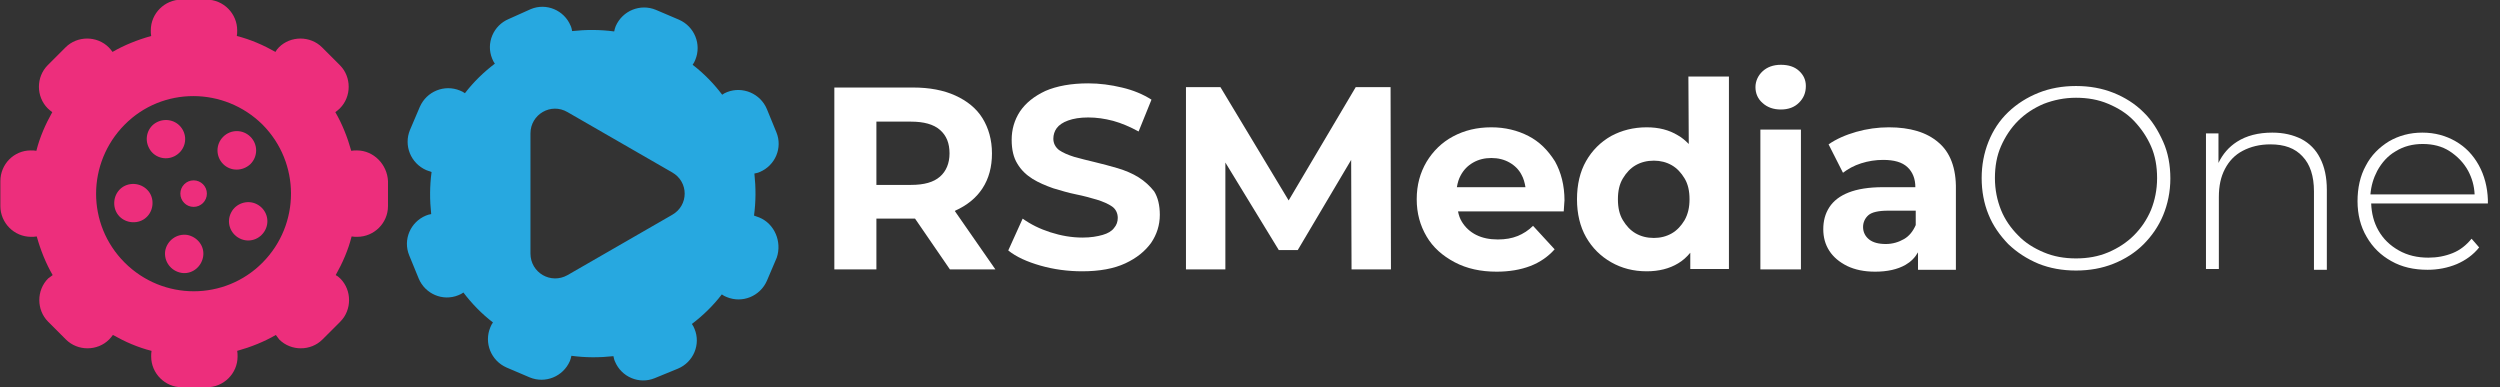
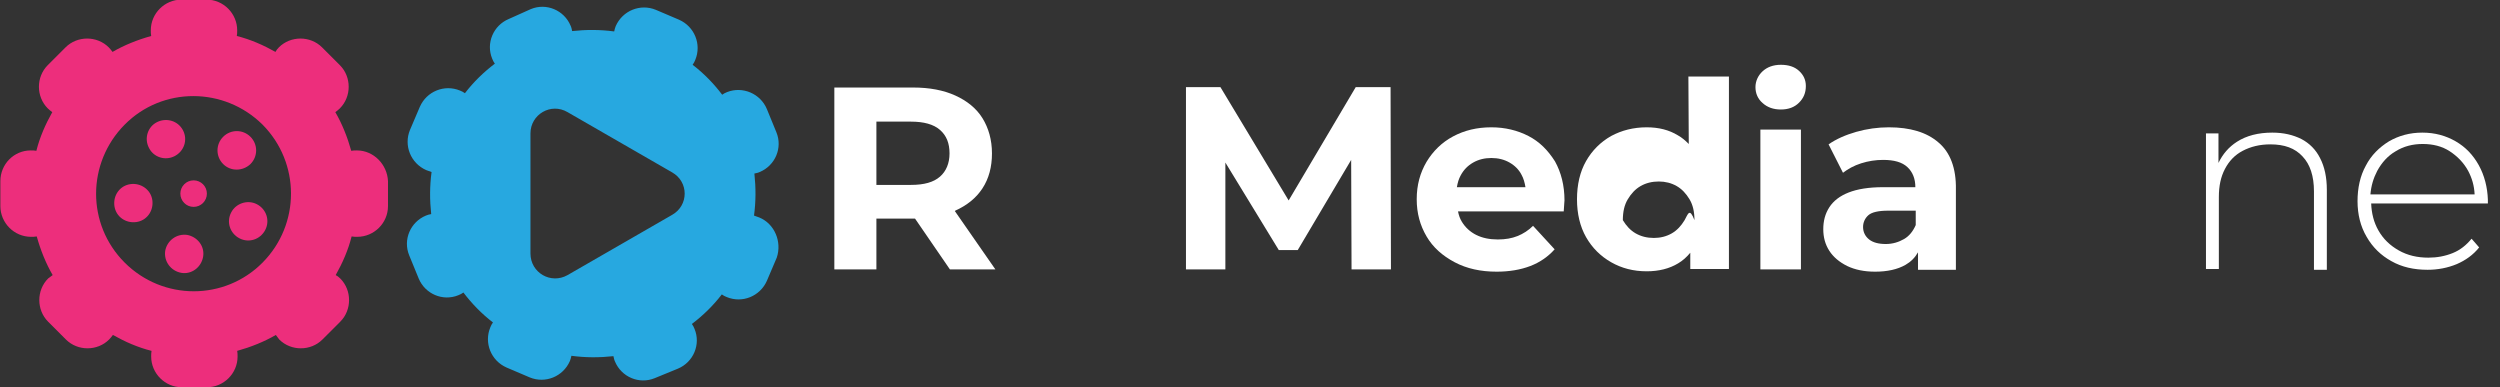
<svg xmlns="http://www.w3.org/2000/svg" id="Layer_1" x="0px" y="0px" viewBox="0 0 659.8 102.2" style="enable-background:new 0 0 659.8 102.2;" xml:space="preserve">
  <rect x="0" y="0" width="659.8" height="102.2" fill="#333333" stroke="none" />
  <style type="text/css">	.st0{fill:#FFFFFF;}	.st1{fill:#ED2E7C;}	.st2{fill:#27A8E0;}</style>
  <g>
    <g>
      <path class="st0" d="M252.1,55.6c3.1-1.4,5.5-3.3,7.2-5.9c1.7-2.6,2.5-5.7,2.5-9.2c0-3.6-0.9-6.7-2.5-9.3s-4.1-4.6-7.2-6   s-6.8-2.1-11.1-2.1h-20.8v48h11.1V57.7h9.7c0.2,0,0.3,0,0.5,0l9.2,13.4h12L252,55.7C252,55.7,252.1,55.7,252.1,55.6z M248.1,34.3   c1.7,1.5,2.5,3.5,2.5,6.2c0,2.6-0.9,4.7-2.5,6.1c-1.7,1.5-4.2,2.2-7.7,2.2h-9.1V32.1h9.1C243.8,32.1,246.4,32.8,248.1,34.3z" />
-       <path class="st0" d="M300.5,46.8c-1.6-1-3.5-1.8-5.5-2.4c-2-0.6-4-1.1-6-1.6c-2-0.5-3.8-0.9-5.5-1.4c-1.6-0.5-3-1.1-4-1.8   c-1-0.8-1.5-1.8-1.5-3c0-1,0.3-2,0.9-2.8c0.6-0.8,1.6-1.5,3-2c1.4-0.5,3.1-0.8,5.3-0.8s4.3,0.3,6.6,0.9c2.2,0.6,4.5,1.6,6.7,2.8   l3.4-8.4c-2.2-1.4-4.8-2.5-7.8-3.2c-2.9-0.7-5.9-1.1-8.9-1.1c-4.5,0-8.3,0.7-11.3,2c-3,1.4-5.2,3.2-6.7,5.4   c-1.5,2.3-2.2,4.8-2.2,7.5c0,2.6,0.5,4.7,1.5,6.3c1,1.7,2.4,3,4,4c1.6,1,3.5,1.8,5.5,2.5c2,0.6,4,1.2,6,1.6c2,0.4,3.8,0.9,5.5,1.4   c1.6,0.5,3,1.1,4,1.8s1.5,1.8,1.5,3c0,1-0.3,1.9-1,2.7c-0.6,0.8-1.6,1.4-3,1.8c-1.4,0.4-3.1,0.7-5.3,0.7c-2.9,0-5.7-0.5-8.5-1.4   s-5.2-2.1-7.3-3.6l-3.8,8.4c2.1,1.7,5,3,8.5,4c3.5,1,7.2,1.5,11,1.5c4.6,0,8.4-0.7,11.4-2.1c3-1.4,5.2-3.2,6.8-5.4   c1.5-2.2,2.3-4.7,2.3-7.4c0-2.5-0.5-4.6-1.5-6.2C303.5,49.1,302.1,47.8,300.5,46.8z" />
      <polygon class="st0" points="357.8,23 340.1,52.9 322.1,23 313,23 313,71.1 323.4,71.1 323.4,42.9 337.5,66 342.5,66 356.6,42.2    356.7,71.1 367.1,71.1 367,23   " />
      <path class="st0" d="M403.4,35.9c-2.9-1.5-6.2-2.3-9.8-2.3c-3.8,0-7.1,0.8-10.1,2.4c-3,1.6-5.3,3.9-7,6.7   c-1.7,2.9-2.6,6.1-2.6,9.9c0,3.7,0.9,6.9,2.6,9.8s4.2,5.1,7.4,6.8s6.9,2.5,11.1,2.5c3.3,0,6.3-0.5,8.9-1.5s4.7-2.5,6.4-4.4   l-5.7-6.2c-1.2,1.2-2.6,2.1-4.1,2.7c-1.5,0.6-3.2,0.9-5.2,0.9c-2.2,0-4.1-0.4-5.7-1.2c-1.6-0.8-2.9-2-3.8-3.5   c-0.5-0.8-0.8-1.7-1-2.7h27.9c0-0.5,0.1-1,0.1-1.5c0-0.5,0.1-1,0.1-1.4c0-4-0.9-7.4-2.5-10.3C408.5,39.6,406.3,37.4,403.4,35.9z    M388.8,42.9c1.4-0.8,3-1.2,4.8-1.2s3.4,0.4,4.8,1.2s2.5,1.9,3.2,3.3c0.5,0.9,0.8,2,1,3.2h-18.1c0.2-1.2,0.5-2.2,1-3.1   C386.3,44.8,387.4,43.7,388.8,42.9z" />
-       <path class="st0" d="M445.7,38c-0.9-0.9-1.8-1.7-2.9-2.3c-2.3-1.4-5-2.1-8.2-2.1c-3.5,0-6.6,0.8-9.4,2.3c-2.8,1.6-5,3.8-6.6,6.6   s-2.4,6.2-2.4,10.1c0,3.8,0.8,7.2,2.4,10c1.6,2.8,3.8,5,6.6,6.6s5.9,2.4,9.4,2.4c3.2,0,6-0.7,8.3-2.1c1.2-0.7,2.3-1.7,3.2-2.8v4.3   h10.2V20.2h-10.7L445.7,38L445.7,38z M444.6,58.1c-0.9,1.5-2,2.7-3.4,3.5c-1.4,0.8-3,1.2-4.7,1.2c-1.8,0-3.4-0.4-4.8-1.2   s-2.5-2-3.4-3.5s-1.3-3.3-1.3-5.5c0-2.2,0.4-4,1.3-5.5c0.9-1.5,2-2.7,3.4-3.5c1.4-0.8,3-1.2,4.8-1.2c1.7,0,3.3,0.4,4.7,1.2   c1.4,0.8,2.5,2,3.4,3.5s1.3,3.3,1.3,5.5C445.9,54.7,445.5,56.5,444.6,58.1z" />
+       <path class="st0" d="M445.7,38c-0.9-0.9-1.8-1.7-2.9-2.3c-2.3-1.4-5-2.1-8.2-2.1c-3.5,0-6.6,0.8-9.4,2.3c-2.8,1.6-5,3.8-6.6,6.6   s-2.4,6.2-2.4,10.1c0,3.8,0.8,7.2,2.4,10c1.6,2.8,3.8,5,6.6,6.6s5.9,2.4,9.4,2.4c3.2,0,6-0.7,8.3-2.1c1.2-0.7,2.3-1.7,3.2-2.8v4.3   h10.2V20.2h-10.7L445.7,38L445.7,38z M444.6,58.1c-0.9,1.5-2,2.7-3.4,3.5c-1.4,0.8-3,1.2-4.7,1.2c-1.8,0-3.4-0.4-4.8-1.2   s-2.5-2-3.4-3.5c0-2.2,0.4-4,1.3-5.5c0.9-1.5,2-2.7,3.4-3.5c1.4-0.8,3-1.2,4.8-1.2c1.7,0,3.3,0.4,4.7,1.2   c1.4,0.8,2.5,2,3.4,3.5s1.3,3.3,1.3,5.5C445.9,54.7,445.5,56.5,444.6,58.1z" />
      <path class="st0" d="M474.8,18.7c-1.2-1.1-2.8-1.6-4.8-1.6s-3.6,0.6-4.8,1.7c-1.2,1.1-1.9,2.6-1.9,4.2s0.6,3.1,1.9,4.2   c1.2,1.1,2.8,1.7,4.8,1.7c2,0,3.6-0.6,4.8-1.8c1.2-1.2,1.8-2.6,1.8-4.4C476.6,21.1,476,19.8,474.8,18.7z" />
      <rect x="464.6" y="34.2" class="st0" width="10.7" height="36.9" />
      <path class="st0" d="M511.6,37.6c-3.1-2.7-7.5-4-13.1-4c-2.9,0-5.8,0.4-8.6,1.2c-2.8,0.8-5.3,1.9-7.3,3.3l3.8,7.5   c1.3-1,2.9-1.9,4.8-2.5c1.9-0.6,3.8-0.9,5.8-0.9c2.9,0,5,0.6,6.4,1.9c1.4,1.3,2.1,3.1,2.1,5.3h-8.5c-3.8,0-6.8,0.5-9.1,1.4   s-4,2.2-5.1,3.9c-1.1,1.7-1.6,3.6-1.6,5.8c0,2.1,0.5,4,1.6,5.7c1.1,1.7,2.7,3,4.7,4c2.1,1,4.5,1.5,7.4,1.5c3.2,0,5.9-0.6,8-1.8   c1.4-0.8,2.5-1.9,3.3-3.3v4.6h10V50C516.3,44.4,514.7,40.2,511.6,37.6z M502.5,63.1c-1.4,0.8-3,1.3-4.8,1.3   c-1.9,0-3.4-0.4-4.4-1.2s-1.6-1.9-1.6-3.3c0-1.2,0.5-2.3,1.4-3.1c0.9-0.8,2.7-1.2,5.2-1.2h7.3v3.8C504.9,61,503.9,62.3,502.5,63.1   z" />
-       <path class="st0" d="M565.7,29.6c-2.2-2.2-4.9-3.9-7.9-5.1s-6.3-1.8-9.9-1.8s-6.9,0.6-9.9,1.8c-3,1.2-5.7,2.9-8,5.1   c-2.3,2.2-4,4.8-5.2,7.8s-1.8,6.2-1.8,9.6s0.6,6.7,1.8,9.6c1.2,3,3,5.5,5.2,7.8c2.3,2.2,4.9,3.9,8,5.2c3,1.2,6.3,1.8,9.9,1.8   s6.9-0.6,9.9-1.8s5.7-2.9,7.9-5.1c2.2-2.2,4-4.8,5.2-7.7s1.9-6.2,1.9-9.7s-0.6-6.8-1.9-9.7S568,31.8,565.7,29.6z M567.7,55.4   c-1.1,2.6-2.6,4.8-4.5,6.7c-1.9,1.9-4.2,3.4-6.8,4.5c-2.6,1.1-5.4,1.6-8.5,1.6c-3.1,0-5.9-0.5-8.5-1.6s-4.9-2.5-6.8-4.5   c-1.9-1.9-3.5-4.2-4.5-6.7s-1.6-5.3-1.6-8.4c0-3.1,0.5-5.9,1.6-8.4c1.1-2.5,2.6-4.8,4.5-6.7c1.9-1.9,4.2-3.4,6.8-4.5   c2.6-1,5.4-1.6,8.5-1.6c3.1,0,5.9,0.5,8.5,1.6s4.9,2.5,6.8,4.5s3.4,4.2,4.5,6.7c1.1,2.5,1.6,5.3,1.6,8.4   C569.3,50.1,568.7,52.9,567.7,55.4z" />
      <path class="st0" d="M607.4,36.7c-2.2-1.1-4.7-1.7-7.7-1.7c-3.7,0-6.8,0.8-9.3,2.4c-2.2,1.4-3.8,3.3-4.9,5.6v-7.8h-3.3v35.8h3.4   V52c0-2.9,0.5-5.3,1.6-7.4s2.6-3.7,4.7-4.8s4.5-1.7,7.3-1.7c3.7,0,6.5,1,8.5,3.2c2,2.1,3,5.2,3,9.2v20.7h3.4V50.1   c0-3.3-0.6-6.1-1.8-8.4C611.2,39.5,609.5,37.8,607.4,36.7z" />
      <path class="st0" d="M654.2,43.6c-1.5-2.7-3.5-4.8-6.1-6.3c-2.6-1.5-5.5-2.3-8.8-2.3s-6.2,0.8-8.8,2.3c-2.6,1.6-4.7,3.7-6.1,6.4   c-1.5,2.7-2.2,5.9-2.2,9.4c0,3.5,0.8,6.7,2.4,9.4c1.6,2.8,3.8,4.9,6.5,6.4c2.8,1.6,6,2.3,9.6,2.3c2.7,0,5.3-0.5,7.7-1.5   c2.3-1,4.3-2.4,5.9-4.4l-2-2.3c-1.4,1.7-3,3-5,3.8s-4.1,1.2-6.4,1.2c-2.9,0-5.5-0.6-7.8-1.9c-2.3-1.3-4.1-3-5.4-5.3   c-1.2-2.1-1.8-4.5-1.9-7.1h30.8c0-0.2,0-0.3,0-0.5s0-0.3,0-0.5C656.5,49.5,655.7,46.3,654.2,43.6z M627.4,45.1   c1.2-2.2,2.8-4,4.9-5.2c2.1-1.3,4.5-1.9,7.1-1.9c2.7,0,5.1,0.6,7.1,1.9s3.7,3,4.9,5.2c1,1.9,1.6,3.9,1.7,6.2h-27.5   C625.8,49,626.4,47,627.4,45.1z" />
    </g>
    <g>
      <circle class="st1" cx="51.1" cy="51.1" r="3.5" />
      <path class="st1" d="M66.1,43.3c2-2,2-5.2,0-7.2s-5.2-2-7.2,0s-2,5.2,0,7.2S64.1,45.2,66.1,43.3z" />
      <path class="st1" d="M46.1,41.2c2.5-1.3,3.5-4.3,2.2-6.8S44,31,41.5,32.2S38,36.5,39.3,39C40.5,41.5,43.6,42.5,46.1,41.2z" />
      <path class="st1" d="M34.4,48.6c-2.8,0.4-4.6,3-4.2,5.8c0.4,2.8,3,4.6,5.8,4.2c2.8-0.4,4.6-3,4.2-5.8S37.1,48.2,34.4,48.6z" />
      <path class="st1" d="M49.4,62c-2.8-0.4-5.3,1.5-5.8,4.2c-0.4,2.8,1.5,5.3,4.2,5.8s5.3-1.4,5.8-4.2S52.1,62.5,49.4,62z" />
      <path class="st1" d="M61,56.1c-1.3,2.5-0.3,5.5,2.2,6.8c2.5,1.3,5.5,0.3,6.8-2.2c1.3-2.5,0.3-5.5-2.2-6.8S62.2,53.7,61,56.1z" />
      <path class="st1" d="M94.2,39.7c-0.5,0-1,0-1.5,0.1c-1-3.6-2.4-7.1-4.2-10.2c0.4-0.3,0.8-0.6,1.2-1l0,0c3.1-3.1,3.1-8.3,0-11.4   l-4.7-4.7c-3.1-3.1-8.3-3.1-11.4,0c-0.4,0.4-0.7,0.8-0.9,1.2c-3.2-1.8-6.6-3.3-10.2-4.2c0.1-0.5,0.1-1,0.1-1.5   c0-4.4-3.6-8.1-8.1-8.1h-6.6c-4.4,0-8.1,3.6-8.1,8.1c0,0.5,0,1,0.1,1.5c-3.6,1-7.1,2.4-10.2,4.2c-0.3-0.4-0.6-0.8-1-1.2   c-3.1-3.1-8.3-3.1-11.4,0l-4.7,4.7c-3.1,3.1-3.1,8.3,0,11.4l0,0c0.4,0.4,0.8,0.7,1.2,1c-1.8,3.2-3.3,6.6-4.2,10.2   c-0.5-0.1-1-0.1-1.5-0.1c-4.4,0-8,3.6-8,8.1v6.6c0,4.4,3.6,8.1,8.1,8.1c0.5,0,1,0,1.5-0.1c1,3.6,2.4,7.1,4.2,10.2   c-0.4,0.3-0.8,0.6-1.2,0.9l0,0c-3.1,3.1-3.1,8.3,0,11.4l4.7,4.7c3.1,3.1,8.3,3.1,11.4,0c0.4-0.4,0.7-0.8,1-1.2   c3.2,1.8,6.6,3.3,10.2,4.2c-0.1,0.5-0.1,1-0.1,1.5l0,0c0,4.4,3.6,8.1,8.1,8.1h6.6c4.4,0,8.1-3.6,8.1-8.1l0,0c0-0.5,0-1-0.1-1.5   c3.6-1,7.1-2.4,10.2-4.2c0.3,0.4,0.6,0.8,0.9,1.2c3.1,3.1,8.3,3.1,11.4,0l4.7-4.7c3.1-3.1,3.1-8.3,0-11.4l0,0   c-0.4-0.4-0.8-0.7-1.2-0.9c1.8-3.2,3.3-6.6,4.2-10.2c0.5,0.1,1,0.1,1.5,0.1c4.4,0,8.1-3.6,8.1-8.1v-6.6   C102.2,43.4,98.6,39.7,94.2,39.7z M69.3,69.3c-10,10.1-26.3,10.1-36.4,0s-10-26.3,0-36.4s26.3-10,36.4,0   C79.3,43,79.3,59.2,69.3,69.3z" />
    </g>
    <path class="st2" d="M200.4,57.4L200.4,57.4c-0.5-0.2-0.9-0.3-1.4-0.5c0.5-3.7,0.5-7.4,0.1-11.1c0.5-0.1,1-0.2,1.4-0.4  c4.1-1.7,6.1-6.4,4.4-10.5l-2.5-6.1c-1.7-4.1-6.4-6.1-10.5-4.5l0,0c-0.5,0.2-0.9,0.4-1.3,0.7c-2.2-2.9-4.8-5.6-7.8-7.9  c0.3-0.4,0.5-0.8,0.7-1.3c1.7-4.1-0.2-8.8-4.3-10.6l-6.1-2.6c-4.1-1.7-8.8,0.2-10.6,4.3c-0.2,0.5-0.3,0.9-0.4,1.4  c-3.7-0.5-7.4-0.5-11.1-0.1c-0.1-0.5-0.2-1-0.4-1.4l0,0c-1.7-4.1-6.4-6.1-10.5-4.4L134.3,5c-4.1,1.7-6.1,6.4-4.4,10.5  c0.2,0.5,0.4,0.9,0.7,1.3c-2.9,2.2-5.6,4.8-7.9,7.8c-0.4-0.3-0.8-0.5-1.3-0.7c-4.1-1.7-8.8,0.2-10.6,4.3l-2.6,6.1  c-1.7,4.1,0.2,8.8,4.3,10.6c0.5,0.2,0.9,0.3,1.4,0.5c-0.5,3.7-0.5,7.4-0.1,11.1c-0.5,0.1-1,0.2-1.4,0.4c-4.1,1.7-6.1,6.4-4.4,10.5  l2.5,6.1c1.7,4.1,6.4,6.1,10.5,4.4c0.5-0.2,0.9-0.4,1.3-0.7c2.2,2.9,4.8,5.6,7.8,7.9c-0.3,0.4-0.5,0.8-0.7,1.3  c-1.7,4.1,0.2,8.8,4.3,10.6l6.1,2.6c4.1,1.7,8.8-0.2,10.6-4.3c0.2-0.5,0.3-0.9,0.4-1.4c3.7,0.5,7.4,0.5,11.1,0.1  c0.1,0.5,0.2,1,0.4,1.4c1.7,4.1,6.4,6.1,10.5,4.4l6.1-2.5c4.1-1.7,6.1-6.4,4.4-10.5c-0.2-0.5-0.4-0.9-0.7-1.3  c2.9-2.2,5.6-4.8,7.9-7.8c0.4,0.3,0.8,0.5,1.3,0.7c4.1,1.7,8.8-0.2,10.6-4.3l2.6-6.1C206.4,63.9,204.5,59.1,200.4,57.4z   M177.4,56.7l-27.6,15.9c-4.4,2.5-9.8-0.6-9.8-5.7V35.2c0-5,5.4-8.2,9.8-5.6l27.6,15.9C181.8,48,181.8,54.2,177.4,56.7z" />
  </g>
</svg>